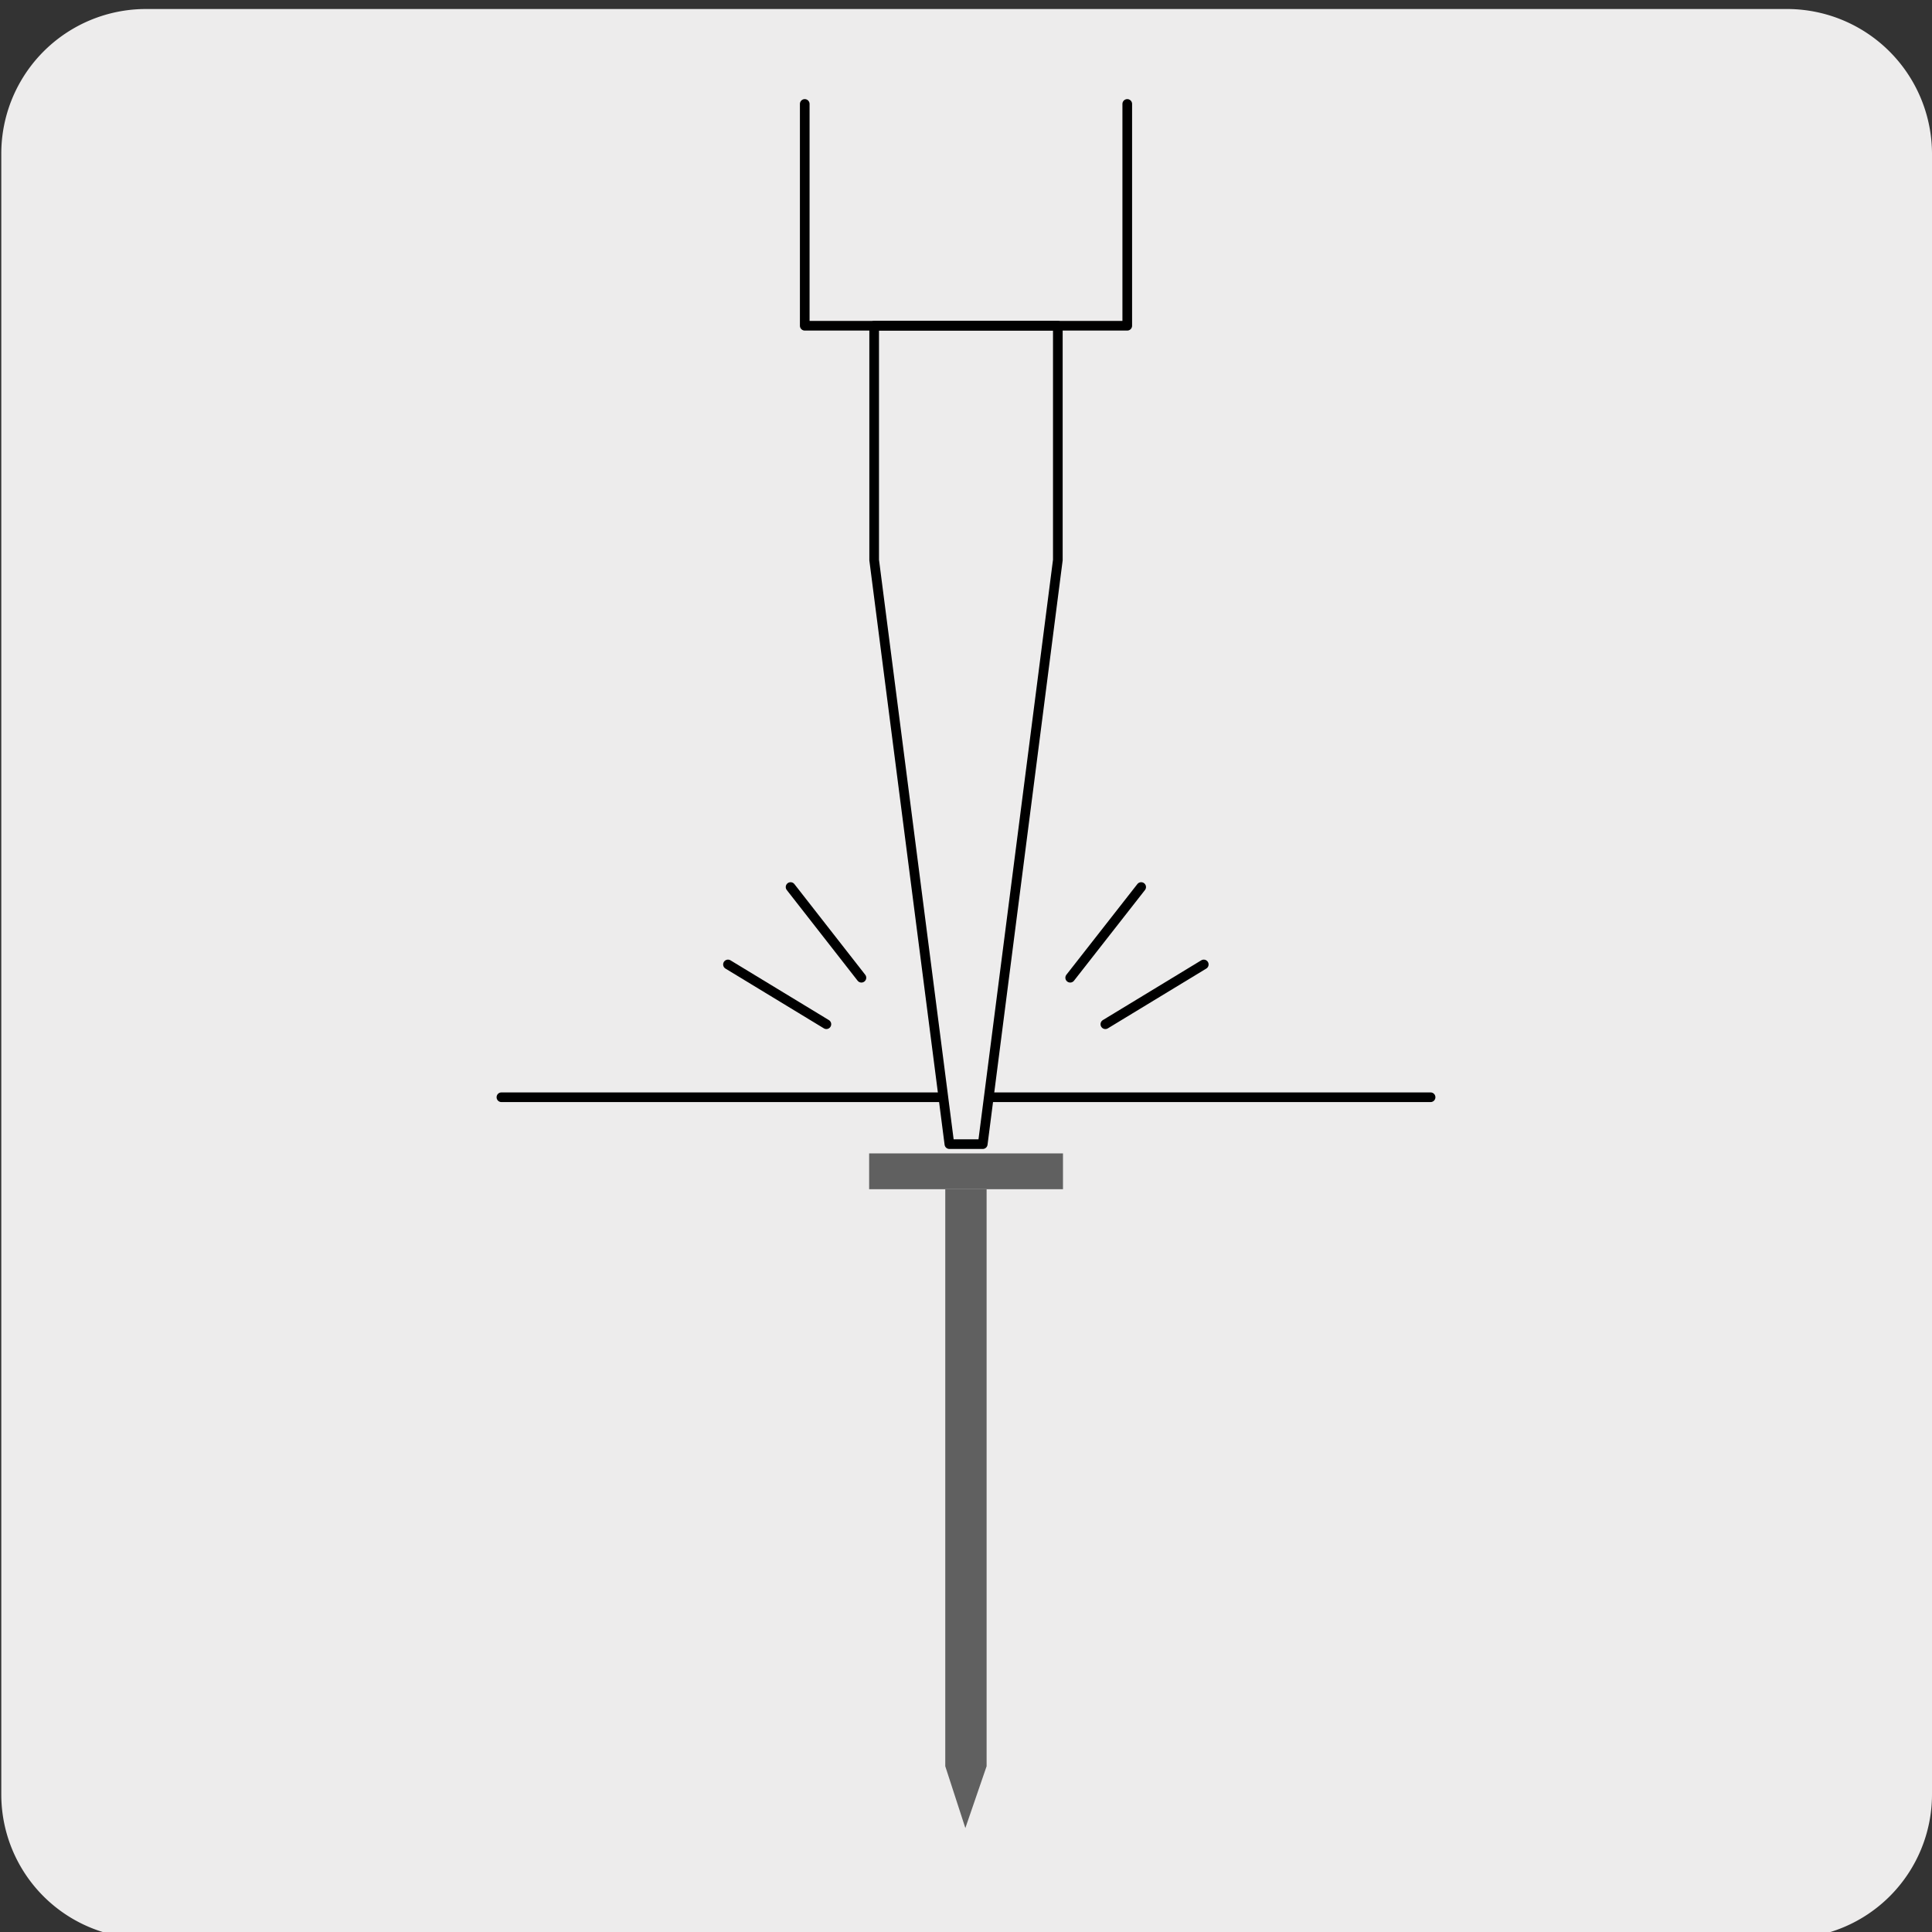
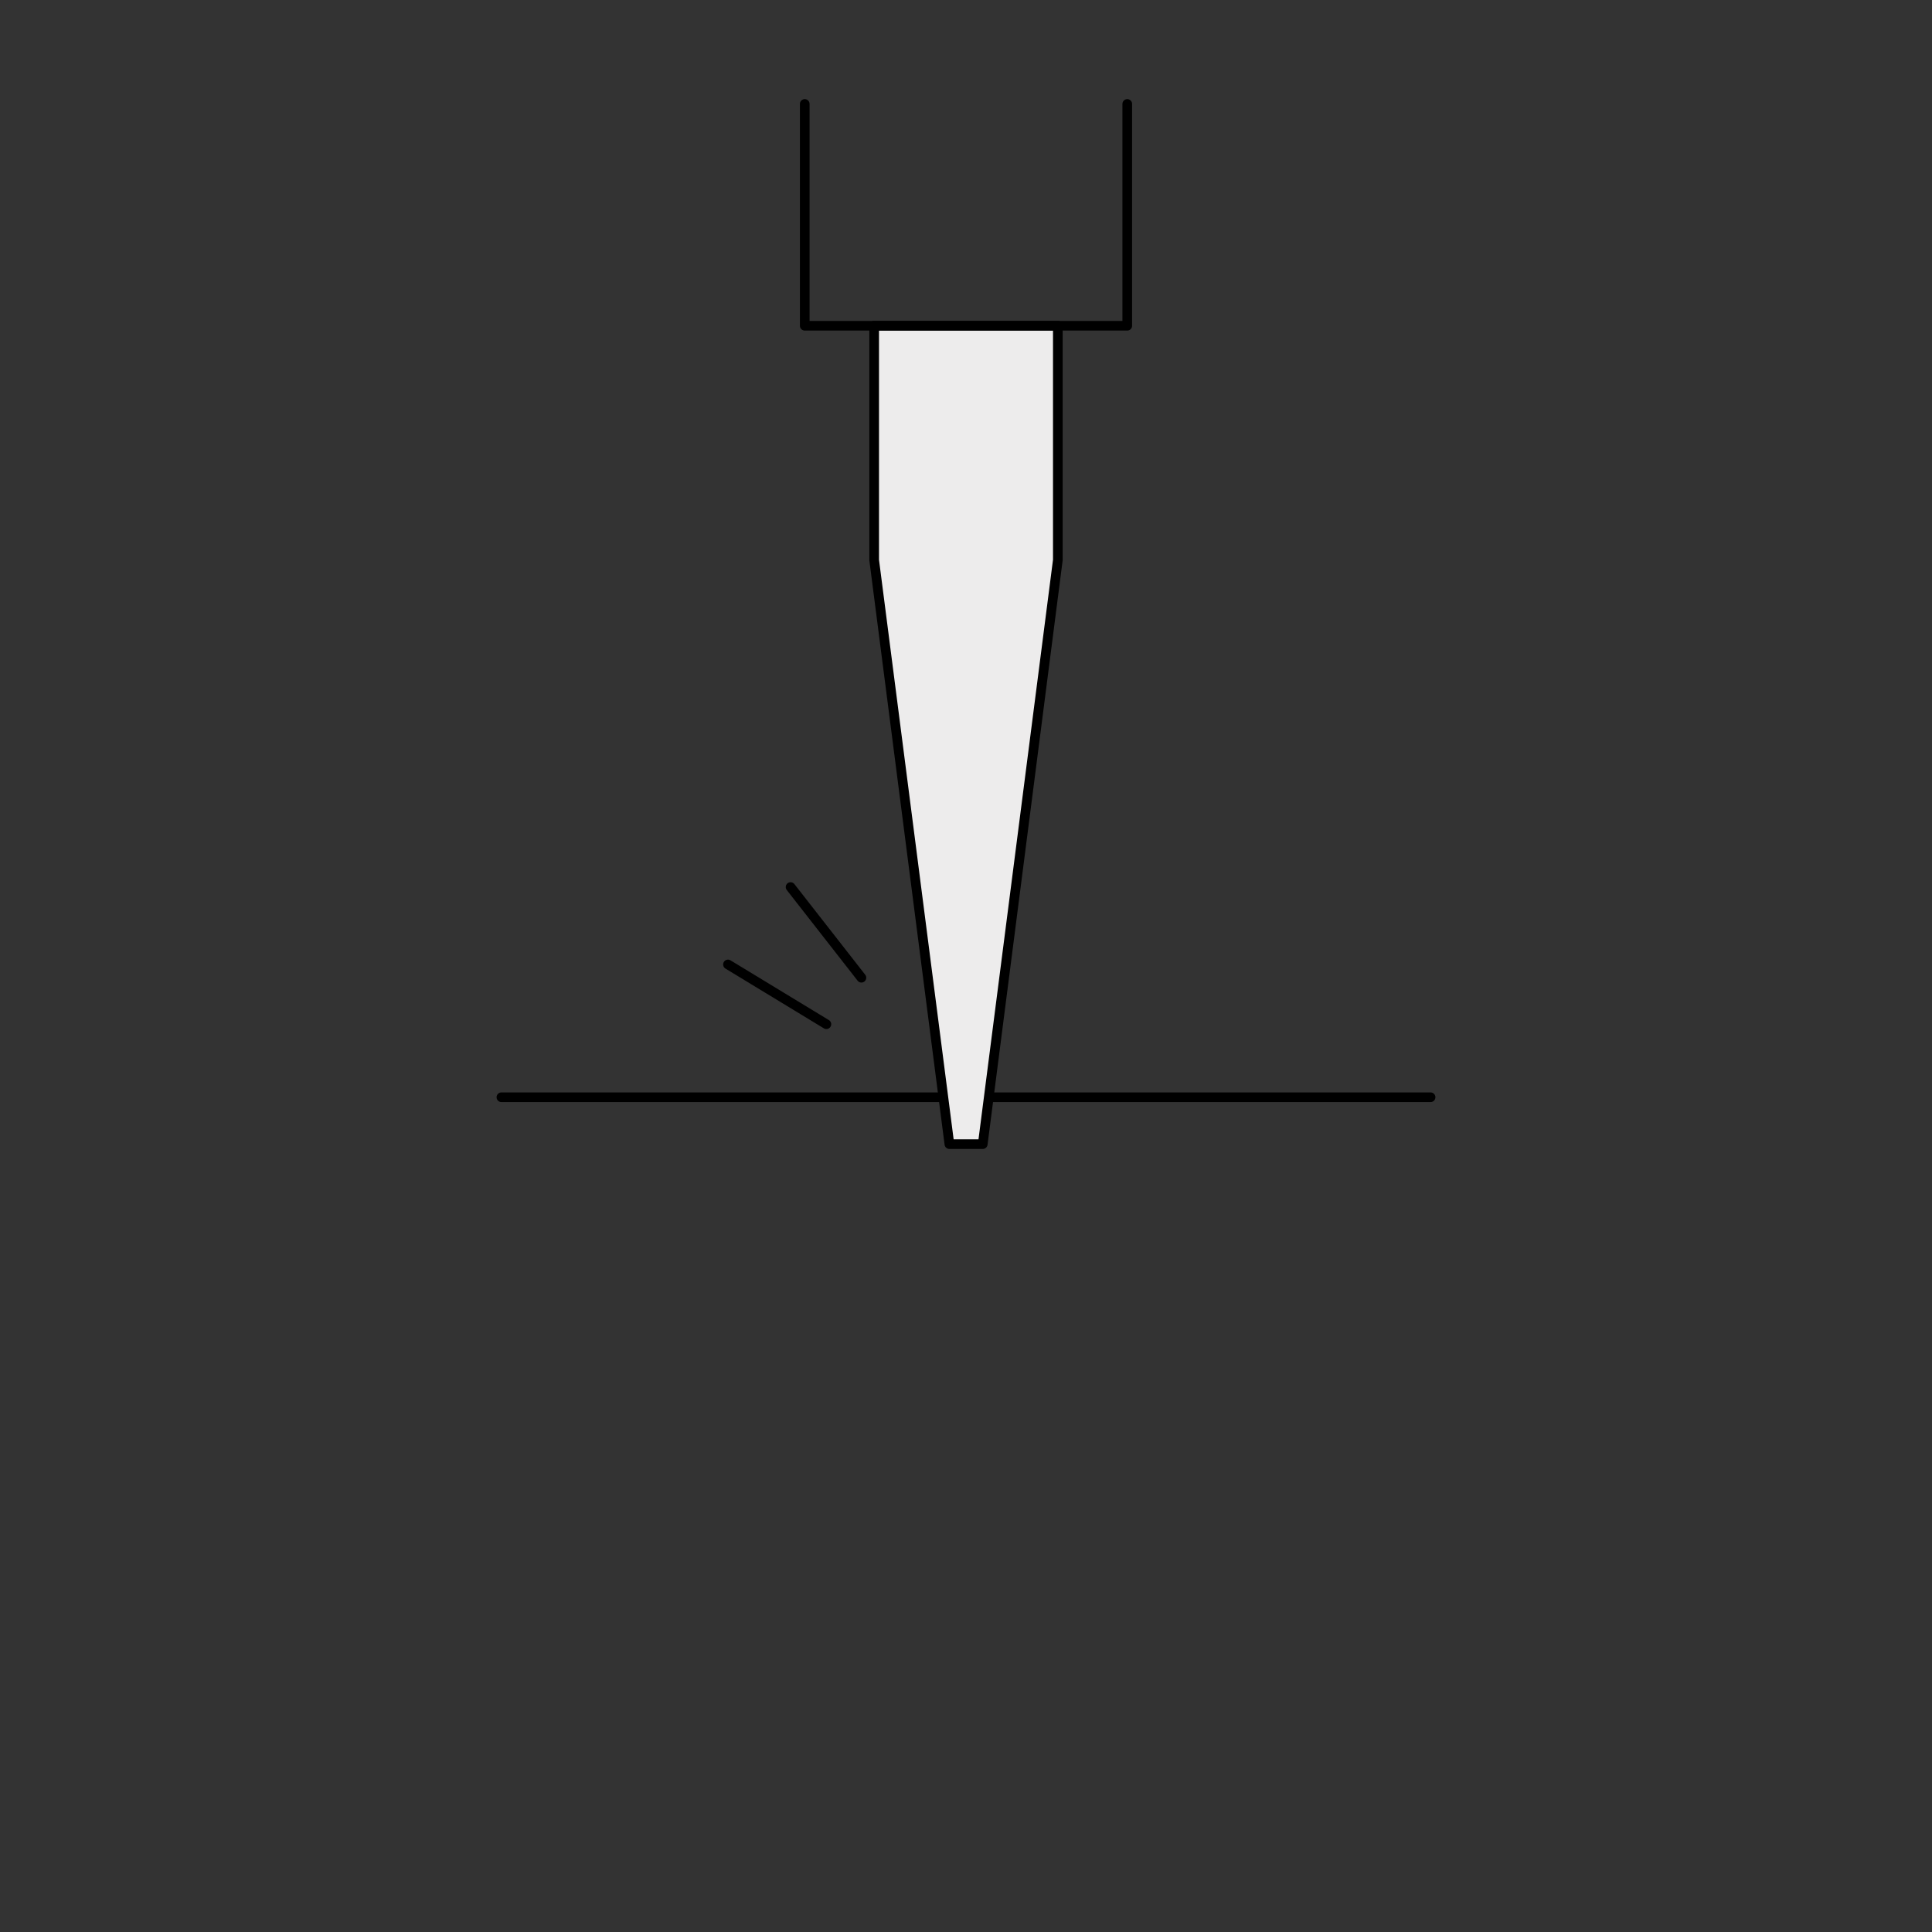
<svg xmlns="http://www.w3.org/2000/svg" viewBox="0 0 150 150">
  <rect x="0" y="0" width="150" height="150" fill="#333333" stroke="none" />
  <defs>
    <style>.cls-1,.cls-5{fill:none;}.cls-2,.cls-4{fill:#edecec;}.cls-3{clip-path:url(#clip-path);}.cls-4,.cls-5{stroke:#000;stroke-linecap:round;stroke-linejoin:round;stroke-width:0.75px;}.cls-6{clip-path:url(#clip-path-2);}.cls-7{fill:#606060;}</style>
    <clipPath id="clip-path">
      <rect class="cls-1" x="6.56" y="-222.33" width="138.6" height="143.47" />
    </clipPath>
    <clipPath id="clip-path-2">
      <rect class="cls-1" x="175.7" y="-222.33" width="138.6" height="143.47" />
    </clipPath>
  </defs>
  <title>18064-01</title>
  <g id="Capa_1" data-name="Capa 1">
-     <path class="cls-2" d="M11.35.7H138.67A11.26,11.26,0,0,1,150,11.91v127.4a11.19,11.19,0,0,1-11.19,11.19H11.3A11.18,11.18,0,0,1,.1,139.32h0V11.94A11.23,11.23,0,0,1,11.33.7Z" />
-   </g>
+     </g>
  <g id="Capa_3" data-name="Capa 3">
    <g class="cls-3">
      <polyline class="cls-4" points="128.12 -114.27 152.31 -2.37 109.97 7.91 105.14 -100.15 94.19 -101.56 94.46 -80.95 98.61 9.32 109.97 7.91 105.14 -100.15" />
      <line class="cls-5" x1="41.86" y1="-91.96" x2="47.64" y2="1.1" />
    </g>
    <line class="cls-5" x1="38.93" y1="85.19" x2="111.07" y2="85.19" />
    <polygon class="cls-4" points="76.3 88.83 73.71 88.83 67.87 43.48 67.87 25.29 82.13 25.29 82.13 43.48 76.3 88.83" />
    <polyline class="cls-5" points="87.52 8.07 87.52 25.29 62.48 25.29 62.48 8.07" />
-     <line class="cls-5" x1="83.09" y1="75.91" x2="88.6" y2="68.87" />
-     <line class="cls-5" x1="85.82" y1="79.52" x2="93.46" y2="74.88" />
    <line class="cls-5" x1="66.88" y1="75.91" x2="61.38" y2="68.87" />
    <line class="cls-5" x1="64.16" y1="79.52" x2="56.52" y2="74.88" />
-     <rect class="cls-7" x="67.48" y="89.55" width="15.05" height="2.78" />
-     <polygon class="cls-7" points="73.39 92.34 73.39 137.13 74.95 141.93 76.6 137.13 76.6 92.34 73.39 92.34" />
  </g>
</svg>